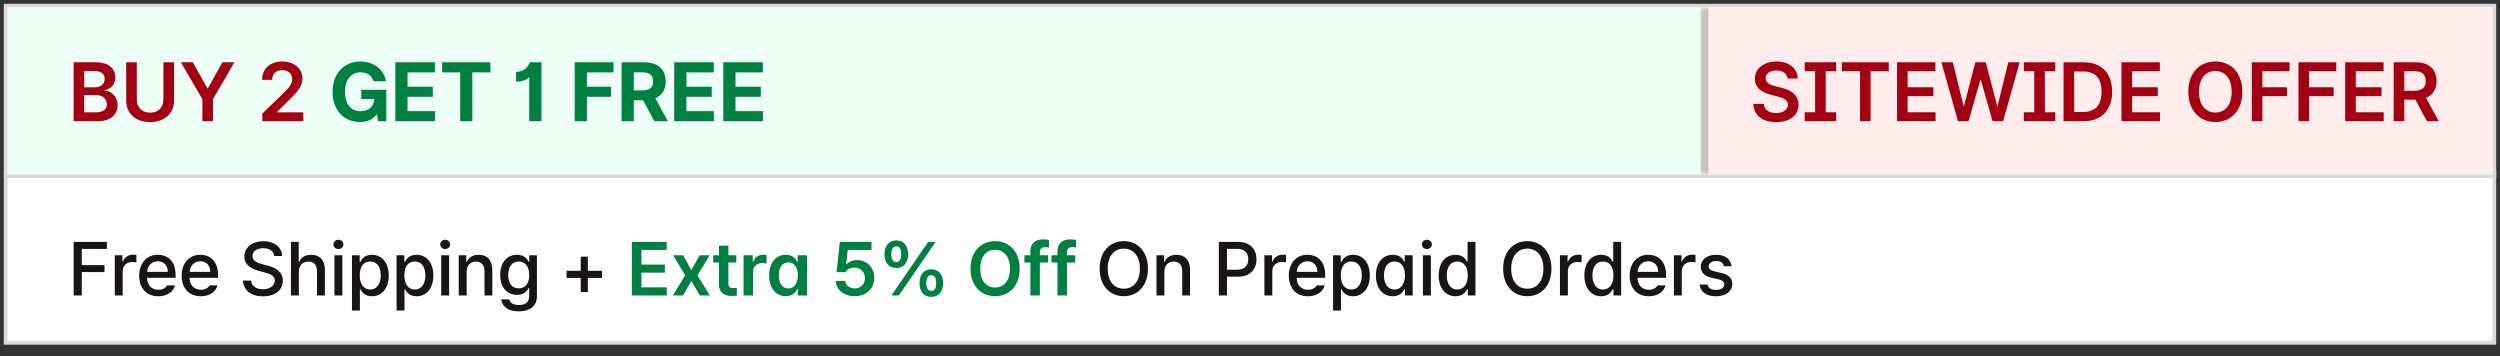
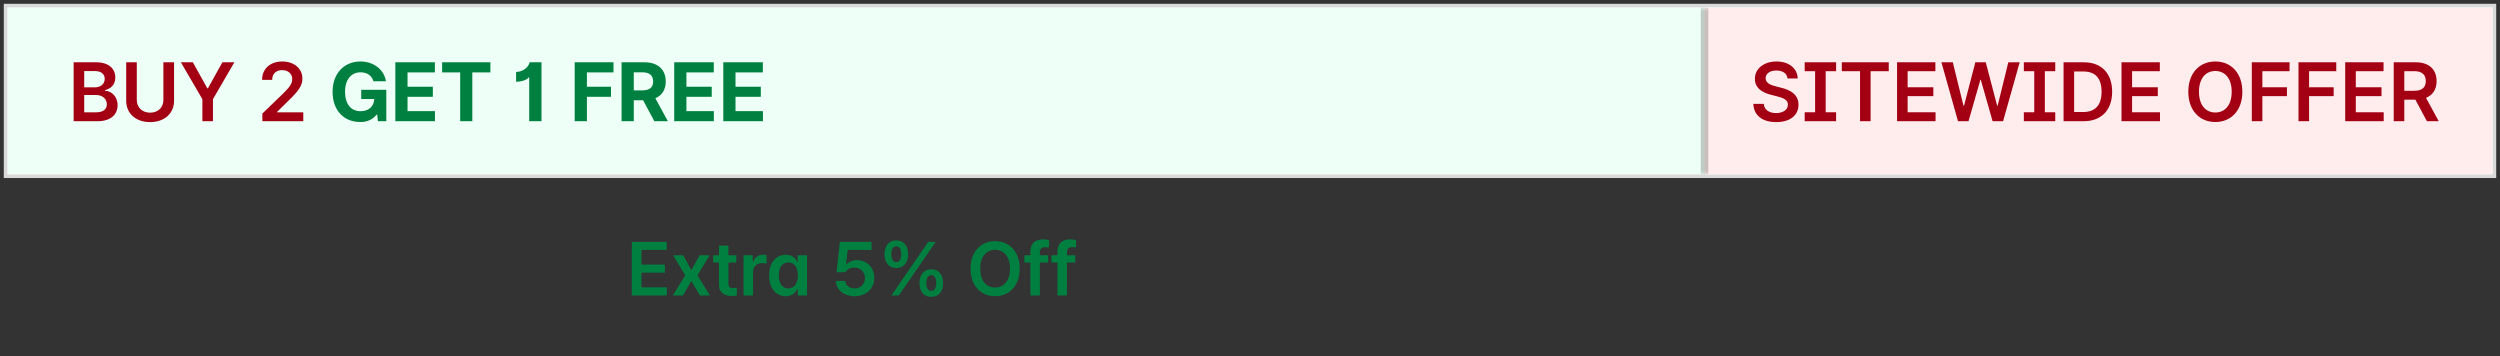
<svg xmlns="http://www.w3.org/2000/svg" fill="none" viewBox="0 0 330 47" height="47" width="330">
  <rect x="0" y="0" width="330" height="47" fill="#333333" stroke="none" />
-   <rect fill="white" height="22.5" width="328.5" y="22.75" x="0.75" />
-   <rect stroke-width="0.5" stroke="#DAD9D9" height="22.5" width="328.5" y="22.75" x="0.75" />
-   <path fill="#191415" d="M9.723 39V31.93H14.107V32.857H10.797V34.996H13.795V35.914H10.797V39H9.723ZM15.152 39V33.697H16.158V34.537H16.217C16.412 33.971 16.939 33.619 17.564 33.619C17.691 33.619 17.896 33.629 18.004 33.639V34.635C17.916 34.615 17.672 34.576 17.457 34.576C16.734 34.576 16.197 35.074 16.197 35.768V39H15.152ZM20.895 39.107C19.332 39.107 18.375 38.033 18.375 36.383C18.375 34.752 19.352 33.629 20.826 33.629C22.037 33.629 23.18 34.381 23.18 36.295V36.666H19.41C19.439 37.672 20.03 38.248 20.904 38.248C21.5 38.248 21.881 37.994 22.057 37.672H23.111C22.877 38.531 22.057 39.107 20.895 39.107ZM19.42 35.885H22.154C22.154 35.074 21.637 34.488 20.836 34.488C20.001 34.488 19.459 35.133 19.42 35.885ZM26.5 39.107C24.938 39.107 23.98 38.033 23.98 36.383C23.98 34.752 24.957 33.629 26.432 33.629C27.643 33.629 28.785 34.381 28.785 36.295V36.666H25.016C25.045 37.672 25.636 38.248 26.51 38.248C27.105 38.248 27.486 37.994 27.662 37.672H28.717C28.482 38.531 27.662 39.107 26.5 39.107ZM25.025 35.885H27.76C27.76 35.074 27.242 34.488 26.441 34.488C25.606 34.488 25.064 35.133 25.025 35.885ZM36.197 33.795C36.129 33.141 35.553 32.76 34.742 32.76C33.873 32.76 33.326 33.199 33.326 33.805C33.326 34.478 34.059 34.732 34.615 34.869L35.299 35.055C36.207 35.27 37.33 35.768 37.34 37.047C37.33 38.238 36.383 39.117 34.713 39.117C33.131 39.117 32.135 38.326 32.066 37.037H33.141C33.209 37.809 33.883 38.18 34.713 38.18C35.611 38.18 36.266 37.721 36.275 37.027C36.266 36.412 35.69 36.158 34.938 35.963L34.098 35.738C32.965 35.426 32.252 34.85 32.252 33.863C32.252 32.643 33.346 31.832 34.772 31.832C36.207 31.832 37.213 32.652 37.242 33.795H36.197ZM39.449 35.855V39H38.404V31.93H39.43V34.566H39.498C39.752 33.99 40.24 33.629 41.07 33.629C42.164 33.629 42.887 34.303 42.887 35.631V39H41.842V35.758C41.842 34.977 41.422 34.527 40.719 34.527C39.986 34.527 39.449 35.006 39.449 35.855ZM44.147 39V33.697H45.191V39H44.147ZM44.674 32.877C44.312 32.877 44.01 32.603 44.01 32.262C44.01 31.92 44.312 31.646 44.674 31.646C45.025 31.646 45.328 31.92 45.328 32.262C45.328 32.603 45.025 32.877 44.674 32.877ZM46.461 40.992V33.697H47.477V34.557H47.565C47.75 34.225 48.111 33.629 49.088 33.629C50.367 33.629 51.315 34.635 51.315 36.363C51.315 38.072 50.387 39.107 49.098 39.107C48.131 39.107 47.75 38.522 47.565 38.17H47.506V40.992H46.461ZM47.486 36.344C47.486 37.457 47.975 38.219 48.863 38.219C49.781 38.219 50.26 37.408 50.26 36.344C50.26 35.299 49.791 34.518 48.863 34.518C47.965 34.518 47.486 35.24 47.486 36.344ZM52.35 40.992V33.697H53.365V34.557H53.453C53.639 34.225 54 33.629 54.977 33.629C56.256 33.629 57.203 34.635 57.203 36.363C57.203 38.072 56.275 39.107 54.986 39.107C54.02 39.107 53.639 38.522 53.453 38.17H53.395V40.992H52.35ZM53.375 36.344C53.375 37.457 53.863 38.219 54.752 38.219C55.67 38.219 56.148 37.408 56.148 36.344C56.148 35.299 55.68 34.518 54.752 34.518C53.853 34.518 53.375 35.24 53.375 36.344ZM58.238 39V33.697H59.283V39H58.238ZM58.766 32.877C58.404 32.877 58.102 32.603 58.102 32.262C58.102 31.92 58.404 31.646 58.766 31.646C59.117 31.646 59.42 31.92 59.42 32.262C59.42 32.603 59.117 32.877 58.766 32.877ZM61.598 35.855V39H60.553V33.697H61.559V34.566H61.617C61.871 34 62.389 33.629 63.18 33.629C64.273 33.629 64.986 34.312 64.986 35.631V39H63.951V35.758C63.951 34.986 63.531 34.527 62.828 34.527C62.115 34.527 61.598 35.006 61.598 35.855ZM68.482 41.1C67.144 41.1 66.266 40.504 66.168 39.518H67.232C67.33 40.016 67.799 40.26 68.492 40.26C69.322 40.26 69.85 39.908 69.85 39.078V38.033H69.781C69.596 38.375 69.215 38.922 68.238 38.922C66.988 38.922 66.022 37.984 66.022 36.295C66.022 34.605 66.969 33.629 68.248 33.629C69.234 33.629 69.596 34.225 69.791 34.557H69.859V33.697H70.875V39.117C70.875 40.475 69.85 41.1 68.482 41.1ZM68.473 38.062C69.361 38.062 69.859 37.408 69.859 36.315C69.859 35.24 69.371 34.518 68.473 34.518C67.545 34.518 67.086 35.299 67.086 36.315C67.086 37.35 67.564 38.062 68.473 38.062ZM76.656 38.551V36.685H74.791V35.748H76.656V33.883H77.594V35.748H79.469V36.685H77.594V38.551H76.656ZM151.529 35.465C151.529 37.721 150.172 39.098 148.346 39.098C146.5 39.098 145.152 37.721 145.152 35.465C145.152 33.199 146.5 31.832 148.346 31.832C150.172 31.832 151.529 33.199 151.529 35.465ZM150.465 35.465C150.465 33.746 149.557 32.818 148.346 32.818C147.125 32.818 146.217 33.746 146.217 35.465C146.217 37.184 147.125 38.111 148.346 38.111C149.557 38.111 150.465 37.184 150.465 35.465ZM153.697 35.855V39H152.652V33.697H153.658V34.566H153.717C153.971 34 154.488 33.629 155.279 33.629C156.373 33.629 157.086 34.312 157.086 35.631V39H156.051V35.758C156.051 34.986 155.631 34.527 154.928 34.527C154.215 34.527 153.697 35.006 153.697 35.855ZM160.885 39V31.93H163.404C165.045 31.93 165.855 32.916 165.855 34.225C165.855 35.523 165.045 36.52 163.404 36.52H161.959V39H160.885ZM161.959 35.602H163.297C164.342 35.602 164.771 35.016 164.771 34.225C164.771 33.424 164.342 32.848 163.297 32.848H161.959V35.602ZM166.9 39V33.697H167.906V34.537H167.965C168.16 33.971 168.688 33.619 169.312 33.619C169.439 33.619 169.645 33.629 169.752 33.639V34.635C169.664 34.615 169.42 34.576 169.205 34.576C168.482 34.576 167.945 35.074 167.945 35.768V39H166.9ZM172.643 39.107C171.08 39.107 170.123 38.033 170.123 36.383C170.123 34.752 171.1 33.629 172.574 33.629C173.785 33.629 174.928 34.381 174.928 36.295V36.666H171.158C171.188 37.672 171.778 38.248 172.652 38.248C173.248 38.248 173.629 37.994 173.805 37.672H174.859C174.625 38.531 173.805 39.107 172.643 39.107ZM171.168 35.885H173.902C173.902 35.074 173.385 34.488 172.584 34.488C171.749 34.488 171.207 35.133 171.168 35.885ZM175.963 40.992V33.697H176.979V34.557H177.066C177.252 34.225 177.613 33.629 178.59 33.629C179.869 33.629 180.816 34.635 180.816 36.363C180.816 38.072 179.889 39.107 178.6 39.107C177.633 39.107 177.252 38.522 177.066 38.17H177.008V40.992H175.963ZM176.988 36.344C176.988 37.457 177.477 38.219 178.365 38.219C179.283 38.219 179.762 37.408 179.762 36.344C179.762 35.299 179.293 34.518 178.365 34.518C177.467 34.518 176.988 35.24 176.988 36.344ZM183.834 39.107C182.555 39.107 181.617 38.072 181.617 36.363C181.617 34.635 182.564 33.629 183.844 33.629C184.83 33.629 185.191 34.225 185.377 34.557H185.426V33.697H186.471V39H185.455V38.17H185.377C185.182 38.522 184.801 39.107 183.834 39.107ZM184.068 38.219C184.957 38.219 185.455 37.457 185.455 36.344C185.455 35.24 184.967 34.518 184.068 34.518C183.141 34.518 182.682 35.299 182.682 36.344C182.682 37.408 183.16 38.219 184.068 38.219ZM187.828 39V33.697H188.873V39H187.828ZM188.355 32.877C187.994 32.877 187.691 32.603 187.691 32.262C187.691 31.92 187.994 31.646 188.355 31.646C188.707 31.646 189.01 31.92 189.01 32.262C189.01 32.603 188.707 32.877 188.355 32.877ZM192.125 39.107C190.846 39.107 189.908 38.072 189.908 36.363C189.908 34.635 190.855 33.629 192.135 33.629C193.121 33.629 193.482 34.225 193.668 34.557H193.717V31.93H194.762V39H193.746V38.17H193.668C193.473 38.522 193.092 39.107 192.125 39.107ZM192.359 38.219C193.248 38.219 193.746 37.457 193.746 36.344C193.746 35.24 193.258 34.518 192.359 34.518C191.432 34.518 190.973 35.299 190.973 36.344C190.973 37.408 191.451 38.219 192.359 38.219ZM204.791 35.465C204.791 37.721 203.434 39.098 201.607 39.098C199.762 39.098 198.414 37.721 198.414 35.465C198.414 33.199 199.762 31.832 201.607 31.832C203.434 31.832 204.791 33.199 204.791 35.465ZM203.727 35.465C203.727 33.746 202.818 32.818 201.607 32.818C200.387 32.818 199.479 33.746 199.479 35.465C199.479 37.184 200.387 38.111 201.607 38.111C202.818 38.111 203.727 37.184 203.727 35.465ZM205.914 39V33.697H206.92V34.537H206.979C207.174 33.971 207.701 33.619 208.326 33.619C208.453 33.619 208.658 33.629 208.766 33.639V34.635C208.678 34.615 208.434 34.576 208.219 34.576C207.496 34.576 206.959 35.074 206.959 35.768V39H205.914ZM211.354 39.107C210.074 39.107 209.137 38.072 209.137 36.363C209.137 34.635 210.084 33.629 211.363 33.629C212.35 33.629 212.711 34.225 212.896 34.557H212.945V31.93H213.99V39H212.975V38.17H212.896C212.701 38.522 212.32 39.107 211.354 39.107ZM211.588 38.219C212.477 38.219 212.975 37.457 212.975 36.344C212.975 35.24 212.486 34.518 211.588 34.518C210.66 34.518 210.201 35.299 210.201 36.344C210.201 37.408 210.68 38.219 211.588 38.219ZM217.633 39.107C216.07 39.107 215.113 38.033 215.113 36.383C215.113 34.752 216.09 33.629 217.564 33.629C218.775 33.629 219.918 34.381 219.918 36.295V36.666H216.148C216.178 37.672 216.769 38.248 217.643 38.248C218.238 38.248 218.619 37.994 218.795 37.672H219.85C219.615 38.531 218.795 39.107 217.633 39.107ZM216.158 35.885H218.893C218.893 35.074 218.375 34.488 217.574 34.488C216.739 34.488 216.197 35.133 216.158 35.885ZM220.953 39V33.697H221.959V34.537H222.018C222.213 33.971 222.74 33.619 223.365 33.619C223.492 33.619 223.697 33.629 223.805 33.639V34.635C223.717 34.615 223.473 34.576 223.258 34.576C222.535 34.576 221.998 35.074 221.998 35.768V39H220.953ZM227.564 35.143C227.467 34.723 227.135 34.449 226.559 34.449C225.963 34.449 225.533 34.762 225.543 35.162C225.533 35.475 225.787 35.699 226.373 35.836L227.213 36.031C228.189 36.246 228.658 36.715 228.668 37.467C228.658 38.424 227.857 39.107 226.5 39.107C225.23 39.107 224.469 38.541 224.342 37.555H225.406C225.494 38.033 225.865 38.268 226.49 38.268C227.164 38.268 227.594 37.994 227.604 37.545C227.594 37.203 227.34 36.978 226.783 36.852L225.953 36.676C224.996 36.461 224.498 35.953 224.498 35.221C224.498 34.273 225.318 33.629 226.549 33.629C227.73 33.629 228.463 34.234 228.57 35.143H227.564Z" />
  <path fill="#008040" d="M83.404 39V31.93H88.004V32.994H84.674V34.928H87.76V35.992H84.674V37.926H88.023V39H83.404ZM90.182 33.697L91.256 35.66L92.35 33.697H93.668L92.066 36.344L93.697 39H92.389L91.256 37.086L90.152 39H88.824L90.445 36.344L88.863 33.697H90.182ZM97.193 33.697V34.654H96.148V37.408C96.148 37.916 96.402 38.023 96.715 38.023C96.861 38.023 97.106 38.014 97.262 38.004V39.02C97.115 39.049 96.871 39.068 96.559 39.068C95.621 39.068 94.898 38.609 94.908 37.613V34.654H94.147V33.697H94.908V32.428H96.148V33.697H97.193ZM98.15 39V33.697H99.361V34.576H99.42C99.606 33.971 100.123 33.619 100.729 33.619C100.865 33.619 101.061 33.629 101.178 33.648V34.801C101.07 34.762 100.807 34.723 100.602 34.723C99.908 34.723 99.4 35.201 99.4 35.875V39H98.15ZM103.717 39.098C102.467 39.098 101.529 38.102 101.529 36.353C101.529 34.586 102.496 33.629 103.727 33.629C104.664 33.629 105.055 34.185 105.24 34.566H105.289V33.697H106.529V39H105.309V38.16H105.24C105.045 38.551 104.635 39.098 103.717 39.098ZM104.059 38.072C104.859 38.072 105.318 37.379 105.318 36.344C105.318 35.318 104.869 34.645 104.059 34.645C103.229 34.645 102.799 35.357 102.799 36.344C102.799 37.35 103.238 38.072 104.059 38.072ZM112.818 39.098C111.402 39.098 110.367 38.258 110.328 37.086H111.568C111.607 37.662 112.145 38.072 112.818 38.072C113.609 38.072 114.176 37.496 114.176 36.715C114.176 35.904 113.59 35.328 112.779 35.328C112.232 35.318 111.832 35.514 111.607 35.934H110.426L110.855 31.93H115.035V32.994H111.9L111.686 34.869H111.754C112.027 34.557 112.545 34.332 113.121 34.332C114.439 34.332 115.406 35.318 115.406 36.676C115.406 38.092 114.342 39.098 112.818 39.098ZM118.307 35.377C117.301 35.377 116.754 34.635 116.754 33.551C116.754 32.477 117.32 31.734 118.307 31.734C119.332 31.734 119.869 32.477 119.869 33.551C119.869 34.645 119.312 35.377 118.307 35.377ZM118.307 34.596C118.746 34.596 118.961 34.185 118.961 33.551C118.961 32.935 118.766 32.506 118.307 32.516C117.877 32.516 117.652 32.935 117.652 33.551C117.652 34.185 117.877 34.596 118.307 34.596ZM122.926 39.185C121.92 39.195 121.373 38.443 121.373 37.369C121.373 36.285 121.939 35.543 122.926 35.543C123.941 35.543 124.488 36.285 124.488 37.369C124.488 38.453 123.932 39.195 122.926 39.185ZM122.926 38.404C123.375 38.404 123.58 37.994 123.58 37.369C123.58 36.744 123.385 36.315 122.926 36.324C122.496 36.324 122.271 36.754 122.271 37.369C122.271 37.994 122.496 38.404 122.926 38.404ZM117.662 39L122.525 31.93H123.512L118.648 39H117.662ZM134.596 35.465C134.596 37.75 133.209 39.098 131.354 39.098C129.498 39.098 128.111 37.74 128.111 35.465C128.111 33.18 129.498 31.832 131.354 31.832C133.209 31.832 134.596 33.18 134.596 35.465ZM133.316 35.465C133.316 33.853 132.506 32.975 131.354 32.975C130.201 32.975 129.391 33.853 129.391 35.465C129.391 37.076 130.201 37.955 131.354 37.955C132.506 37.955 133.316 37.076 133.316 35.465ZM138.355 33.697V34.654H137.262V39H136.012V34.654H135.221V33.697H136.012V33.19C136.012 32.154 136.656 31.598 137.672 31.598C137.965 31.598 138.229 31.627 138.463 31.676V32.662C138.258 32.633 138.102 32.623 138.014 32.623C137.506 32.623 137.262 32.828 137.262 33.307V33.697H138.355ZM141.93 33.697V34.654H140.836V39H139.586V34.654H138.795V33.697H139.586V33.19C139.586 32.154 140.23 31.598 141.246 31.598C141.539 31.598 141.803 31.627 142.037 31.676V32.662C141.832 32.633 141.676 32.623 141.588 32.623C141.08 32.623 140.836 32.828 140.836 33.307V33.697H141.93Z" />
  <rect fill="white" height="22.5" width="328.5" y="0.75" x="0.75" />
  <rect stroke-width="0.5" stroke="#DAD9D9" height="22.5" width="328.5" y="0.75" x="0.75" />
  <rect fill="#EDFFF6" transform="translate(1 1)" height="22" width="328" />
  <path fill="#A30013" d="M9.72 16V8.223H12.695C14.382 8.223 15.22 9.082 15.22 10.242C15.22 11.188 14.618 11.714 13.855 11.896V11.972C14.683 12.015 15.521 12.702 15.521 13.884C15.521 15.098 14.65 16 12.867 16H9.72ZM12.652 14.829C13.673 14.829 14.102 14.389 14.102 13.776C14.102 13.078 13.555 12.541 12.685 12.541H11.116V14.829H12.652ZM12.523 11.531C13.265 11.531 13.823 11.102 13.823 10.414C13.823 9.812 13.394 9.383 12.556 9.383H11.116V11.531H12.523ZM21.568 8.223H22.976V13.304C22.976 14.969 21.708 16.118 19.817 16.118C17.916 16.118 16.659 14.969 16.659 13.304V8.223H18.056V13.185C18.056 14.163 18.743 14.872 19.817 14.872C20.892 14.872 21.568 14.163 21.568 13.185V8.223ZM23.878 8.223H25.457L27.369 11.66H27.444L29.356 8.223H30.936L28.11 13.089V16H26.714V13.089L23.878 8.223ZM34.631 16V14.99L37.381 12.337C38.165 11.553 38.573 11.091 38.573 10.435C38.573 9.716 38.004 9.254 37.241 9.254C36.435 9.254 35.92 9.759 35.931 10.543H34.599C34.588 9.071 35.694 8.115 37.252 8.115C38.842 8.115 39.916 9.061 39.916 10.371C39.916 11.252 39.486 11.961 37.961 13.4L36.575 14.775V14.829H40.034V16H34.631Z" />
  <path fill="#008040" d="M47.565 16.107C45.395 16.107 43.901 14.582 43.901 12.122C43.901 9.598 45.523 8.115 47.565 8.115C49.326 8.115 50.712 9.189 50.938 10.726H49.294C49.09 9.984 48.445 9.544 47.597 9.544C46.394 9.544 45.545 10.468 45.545 12.101C45.545 13.744 46.34 14.679 47.575 14.679C48.698 14.679 49.369 14.023 49.401 13.067H47.683V11.854H50.991V16H49.885L49.788 15.108H49.745C49.219 15.742 48.531 16.107 47.565 16.107ZM52.184 16V8.223H57.404V9.555H53.795V11.445H57.136V12.777H53.795V14.668H57.415V16H52.184ZM58.36 9.555V8.223H64.731V9.555H62.346V16H60.745V9.555H58.36ZM71.477 8.223V16H69.855V10.21H69.79C69.629 10.479 68.995 10.779 68.125 10.79V9.501C69.199 9.479 69.876 8.663 69.897 8.223H71.477ZM75.859 16V8.223H80.983V9.555H77.471V11.445H80.65V12.777H77.471V16H75.859ZM82.047 16V8.223H85.098C86.87 8.223 87.88 9.222 87.88 10.758C87.88 11.821 87.391 12.595 86.505 12.971L88.159 16H86.376L84.894 13.239H83.658V16H82.047ZM83.658 11.929H84.797C85.753 11.929 86.215 11.531 86.215 10.758C86.215 9.974 85.753 9.544 84.797 9.544H83.658V11.929ZM88.997 16V8.223H94.218V9.555H90.608V11.445H93.949V12.777H90.608V14.668H94.228V16H88.997ZM95.475 16V8.223H100.695V9.555H97.086V11.445H100.427V12.777H97.086V14.668H100.706V16H95.475Z" />
  <mask fill="black" height="22" width="105" y="1" x="224" maskUnits="userSpaceOnUse" id="path-5-outside-1_10_1496">
    <rect height="22" width="105" y="1" x="224" fill="white" />
-     <path d="M225 1H329V23H225V1Z" />
  </mask>
  <path fill="#FEEDEC" d="M225 1H329V23H225V1Z" />
  <path mask="url(#path-5-outside-1_10_1496)" fill-opacity="0.2" fill="black" d="M225 23H225.5V1H225H224.5V23H225Z" />
  <path fill="#A30013" d="M235.952 10.36C235.888 9.694 235.318 9.308 234.48 9.308C233.6 9.308 233.062 9.737 233.062 10.317C233.062 10.973 233.75 11.241 234.395 11.392L235.125 11.585C236.285 11.854 237.402 12.466 237.402 13.819C237.402 15.184 236.328 16.118 234.459 16.118C232.644 16.118 231.505 15.248 231.44 13.712H232.815C232.88 14.528 233.567 14.926 234.448 14.926C235.372 14.926 236.006 14.475 236.006 13.809C236.006 13.196 235.437 12.938 234.599 12.724L233.718 12.498C232.439 12.165 231.645 11.521 231.645 10.403C231.645 9.028 232.869 8.115 234.502 8.115C236.156 8.115 237.273 9.05 237.295 10.36H235.952ZM238.219 9.394V8.223H242.365V9.394H240.99V14.818H242.365V16H238.219V14.818H239.594V9.394H238.219ZM243.117 9.394V8.223H249.315V9.394H246.92V16H245.523V9.394H243.117ZM250.411 16V8.223H255.471V9.394H251.808V11.521H255.202V12.691H251.808V14.818H255.492V16H250.411ZM258.457 16L256.266 8.223H257.77L259.177 13.948H259.252L260.745 8.223H262.12L263.624 13.959H263.688L265.096 8.223H266.6L264.408 16H263.022L261.465 10.532H261.411L259.843 16H258.457ZM267.147 9.394V8.223H271.294V9.394H269.919V14.818H271.294V16H267.147V14.818H268.522V9.394H267.147ZM275.032 16H272.39V8.223H275.075C277.396 8.223 278.803 9.684 278.803 12.101C278.803 14.528 277.396 16 275.032 16ZM273.786 14.786H274.957C276.579 14.786 277.406 13.895 277.406 12.101C277.406 10.317 276.579 9.437 275 9.437H273.786V14.786ZM280.038 16V8.223H285.098V9.394H281.435V11.521H284.829V12.691H281.435V14.818H285.119V16H280.038ZM295.99 12.111C295.99 14.625 294.465 16.107 292.424 16.107C290.383 16.107 288.857 14.614 288.857 12.111C288.857 9.598 290.383 8.115 292.424 8.115C294.465 8.115 295.99 9.598 295.99 12.111ZM294.583 12.111C294.583 10.339 293.691 9.372 292.424 9.372C291.156 9.372 290.265 10.339 290.265 12.111C290.265 13.884 291.156 14.851 292.424 14.851C293.691 14.851 294.583 13.884 294.583 12.111ZM297.236 16V8.223H302.221V9.394H298.633V11.521H301.877V12.691H298.633V16H297.236ZM303.402 16V8.223H308.387V9.394H304.799V11.521H308.043V12.691H304.799V16H303.402ZM309.568 16V8.223H314.628V9.394H310.965V11.521H314.359V12.691H310.965V14.818H314.649V16H309.568ZM315.971 16V8.223H318.893C320.676 8.223 321.632 9.222 321.632 10.704C321.632 11.762 321.148 12.546 320.235 12.917L321.911 16H320.354L318.828 13.153H317.367V16H315.971ZM317.367 11.982H318.678C319.73 11.982 320.203 11.531 320.203 10.704C320.203 9.877 319.73 9.394 318.678 9.394H317.367V11.982Z" />
</svg>